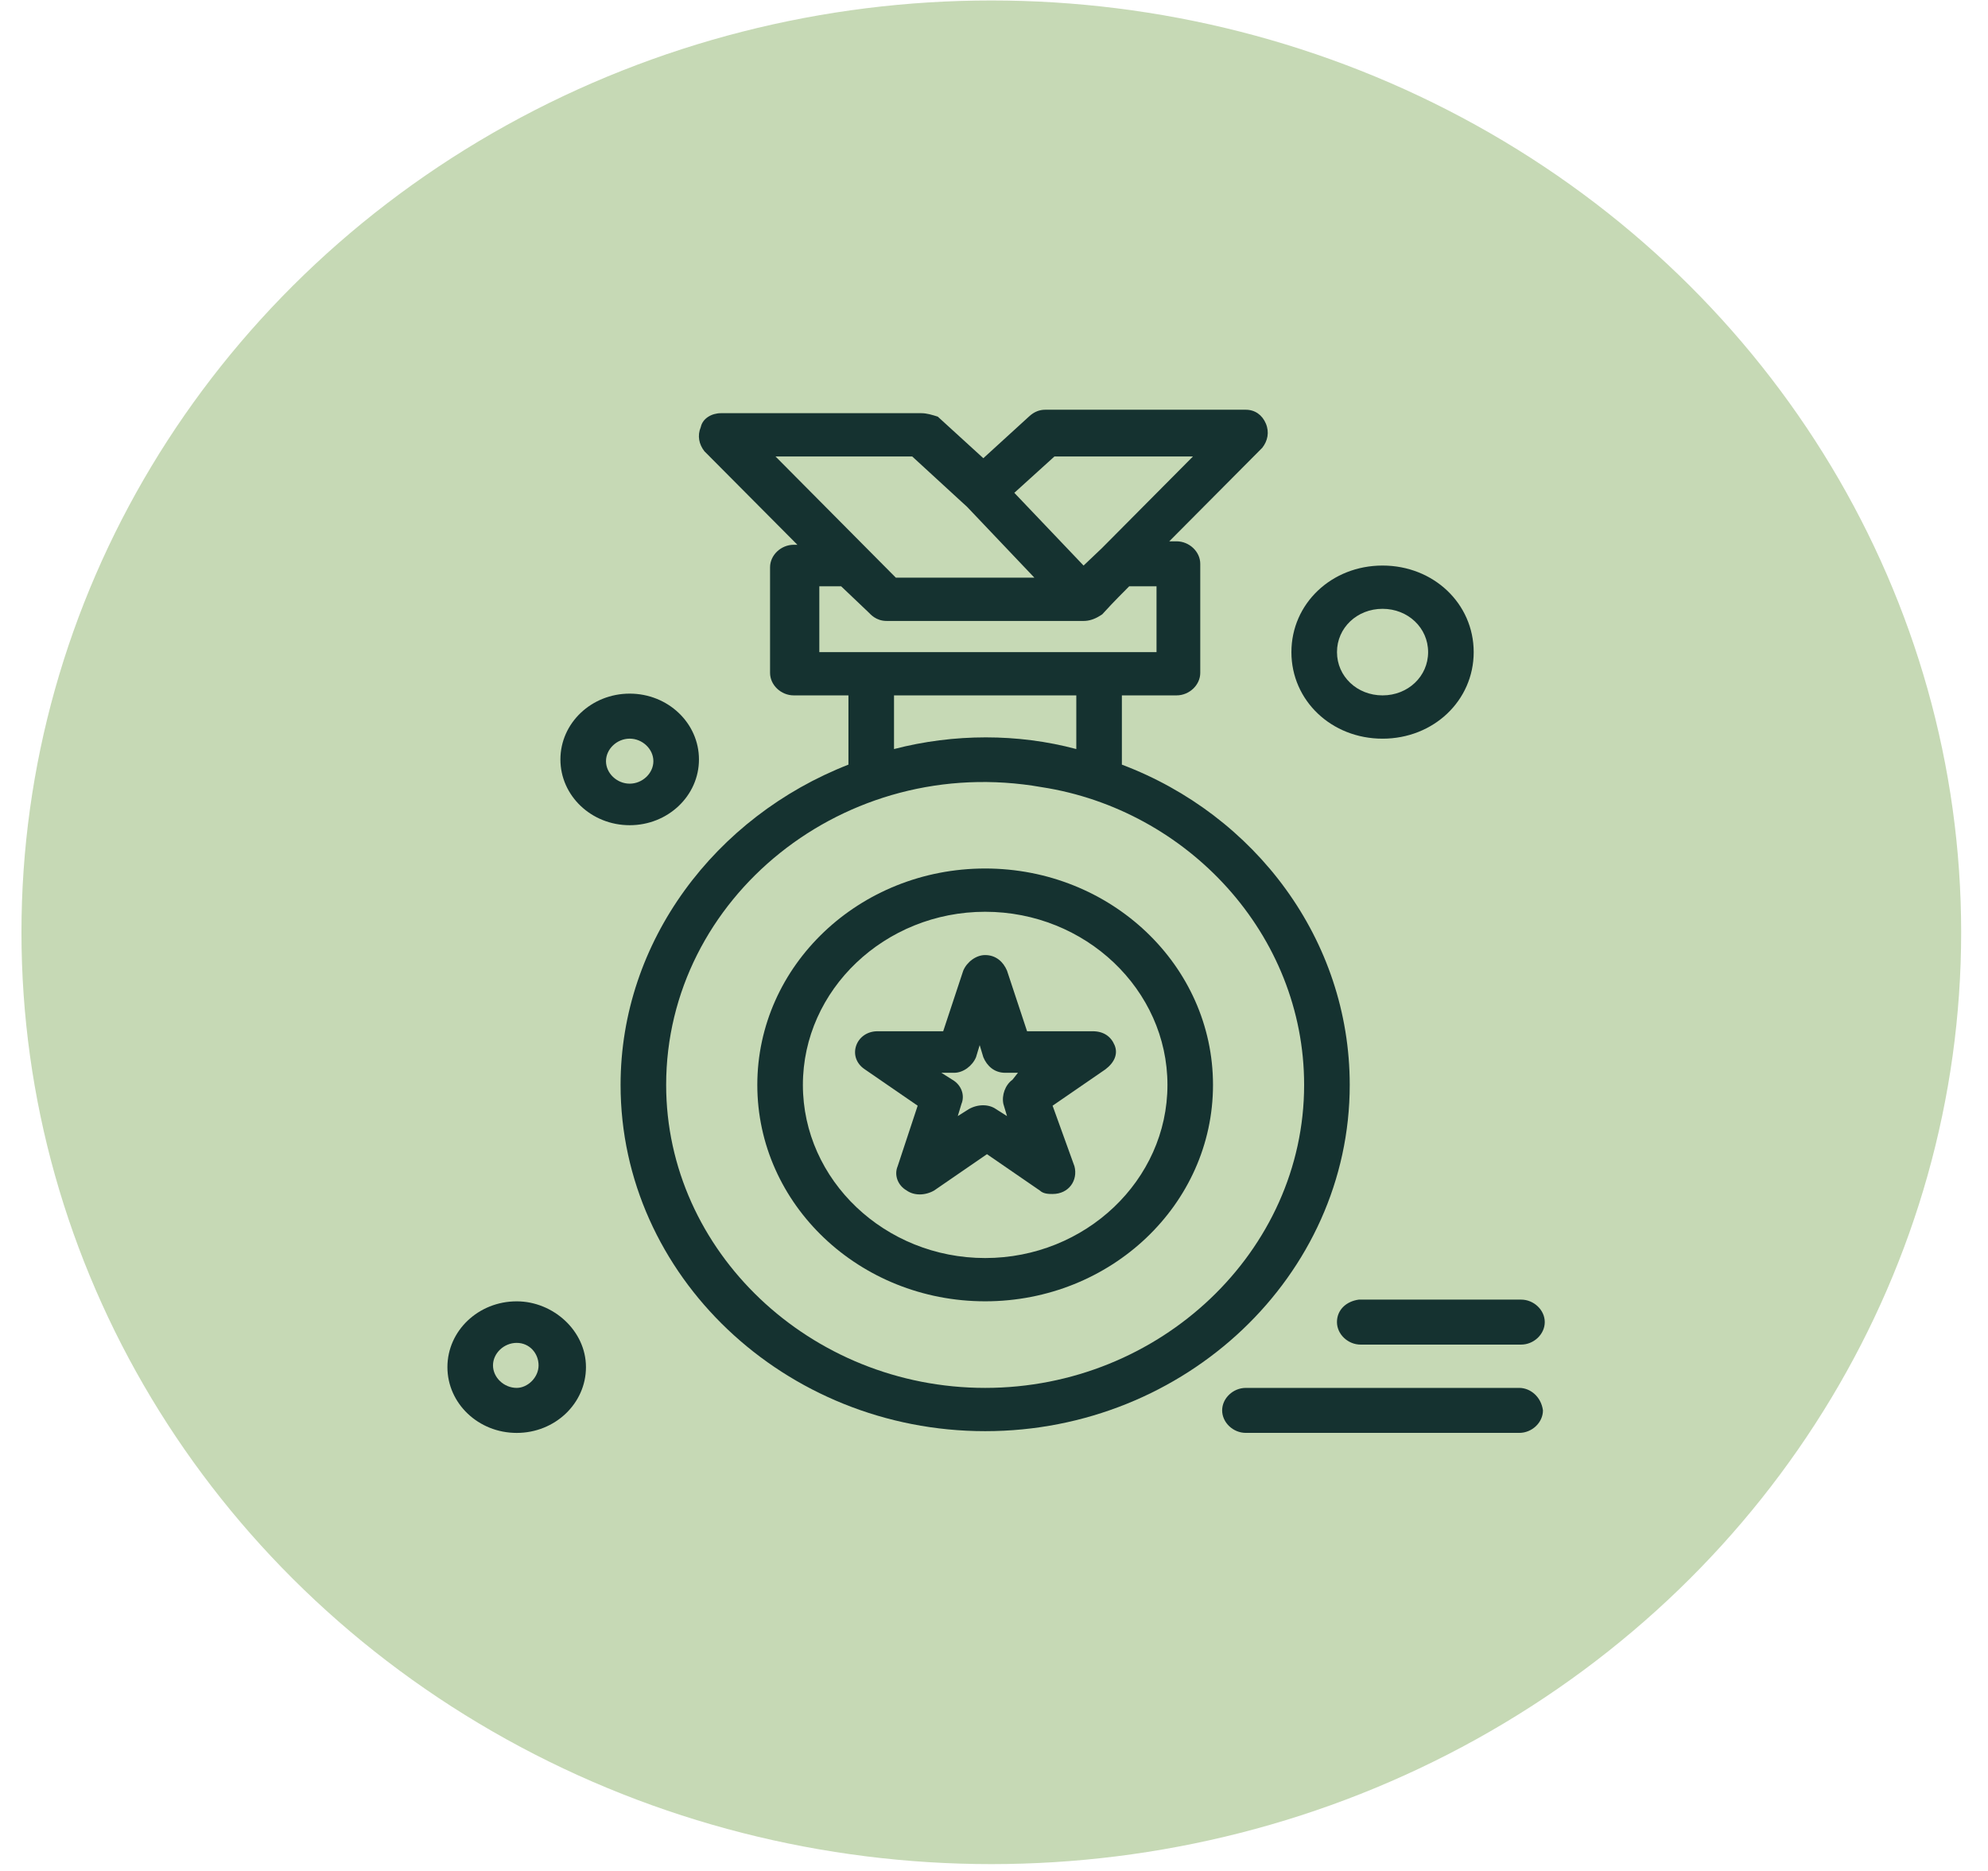
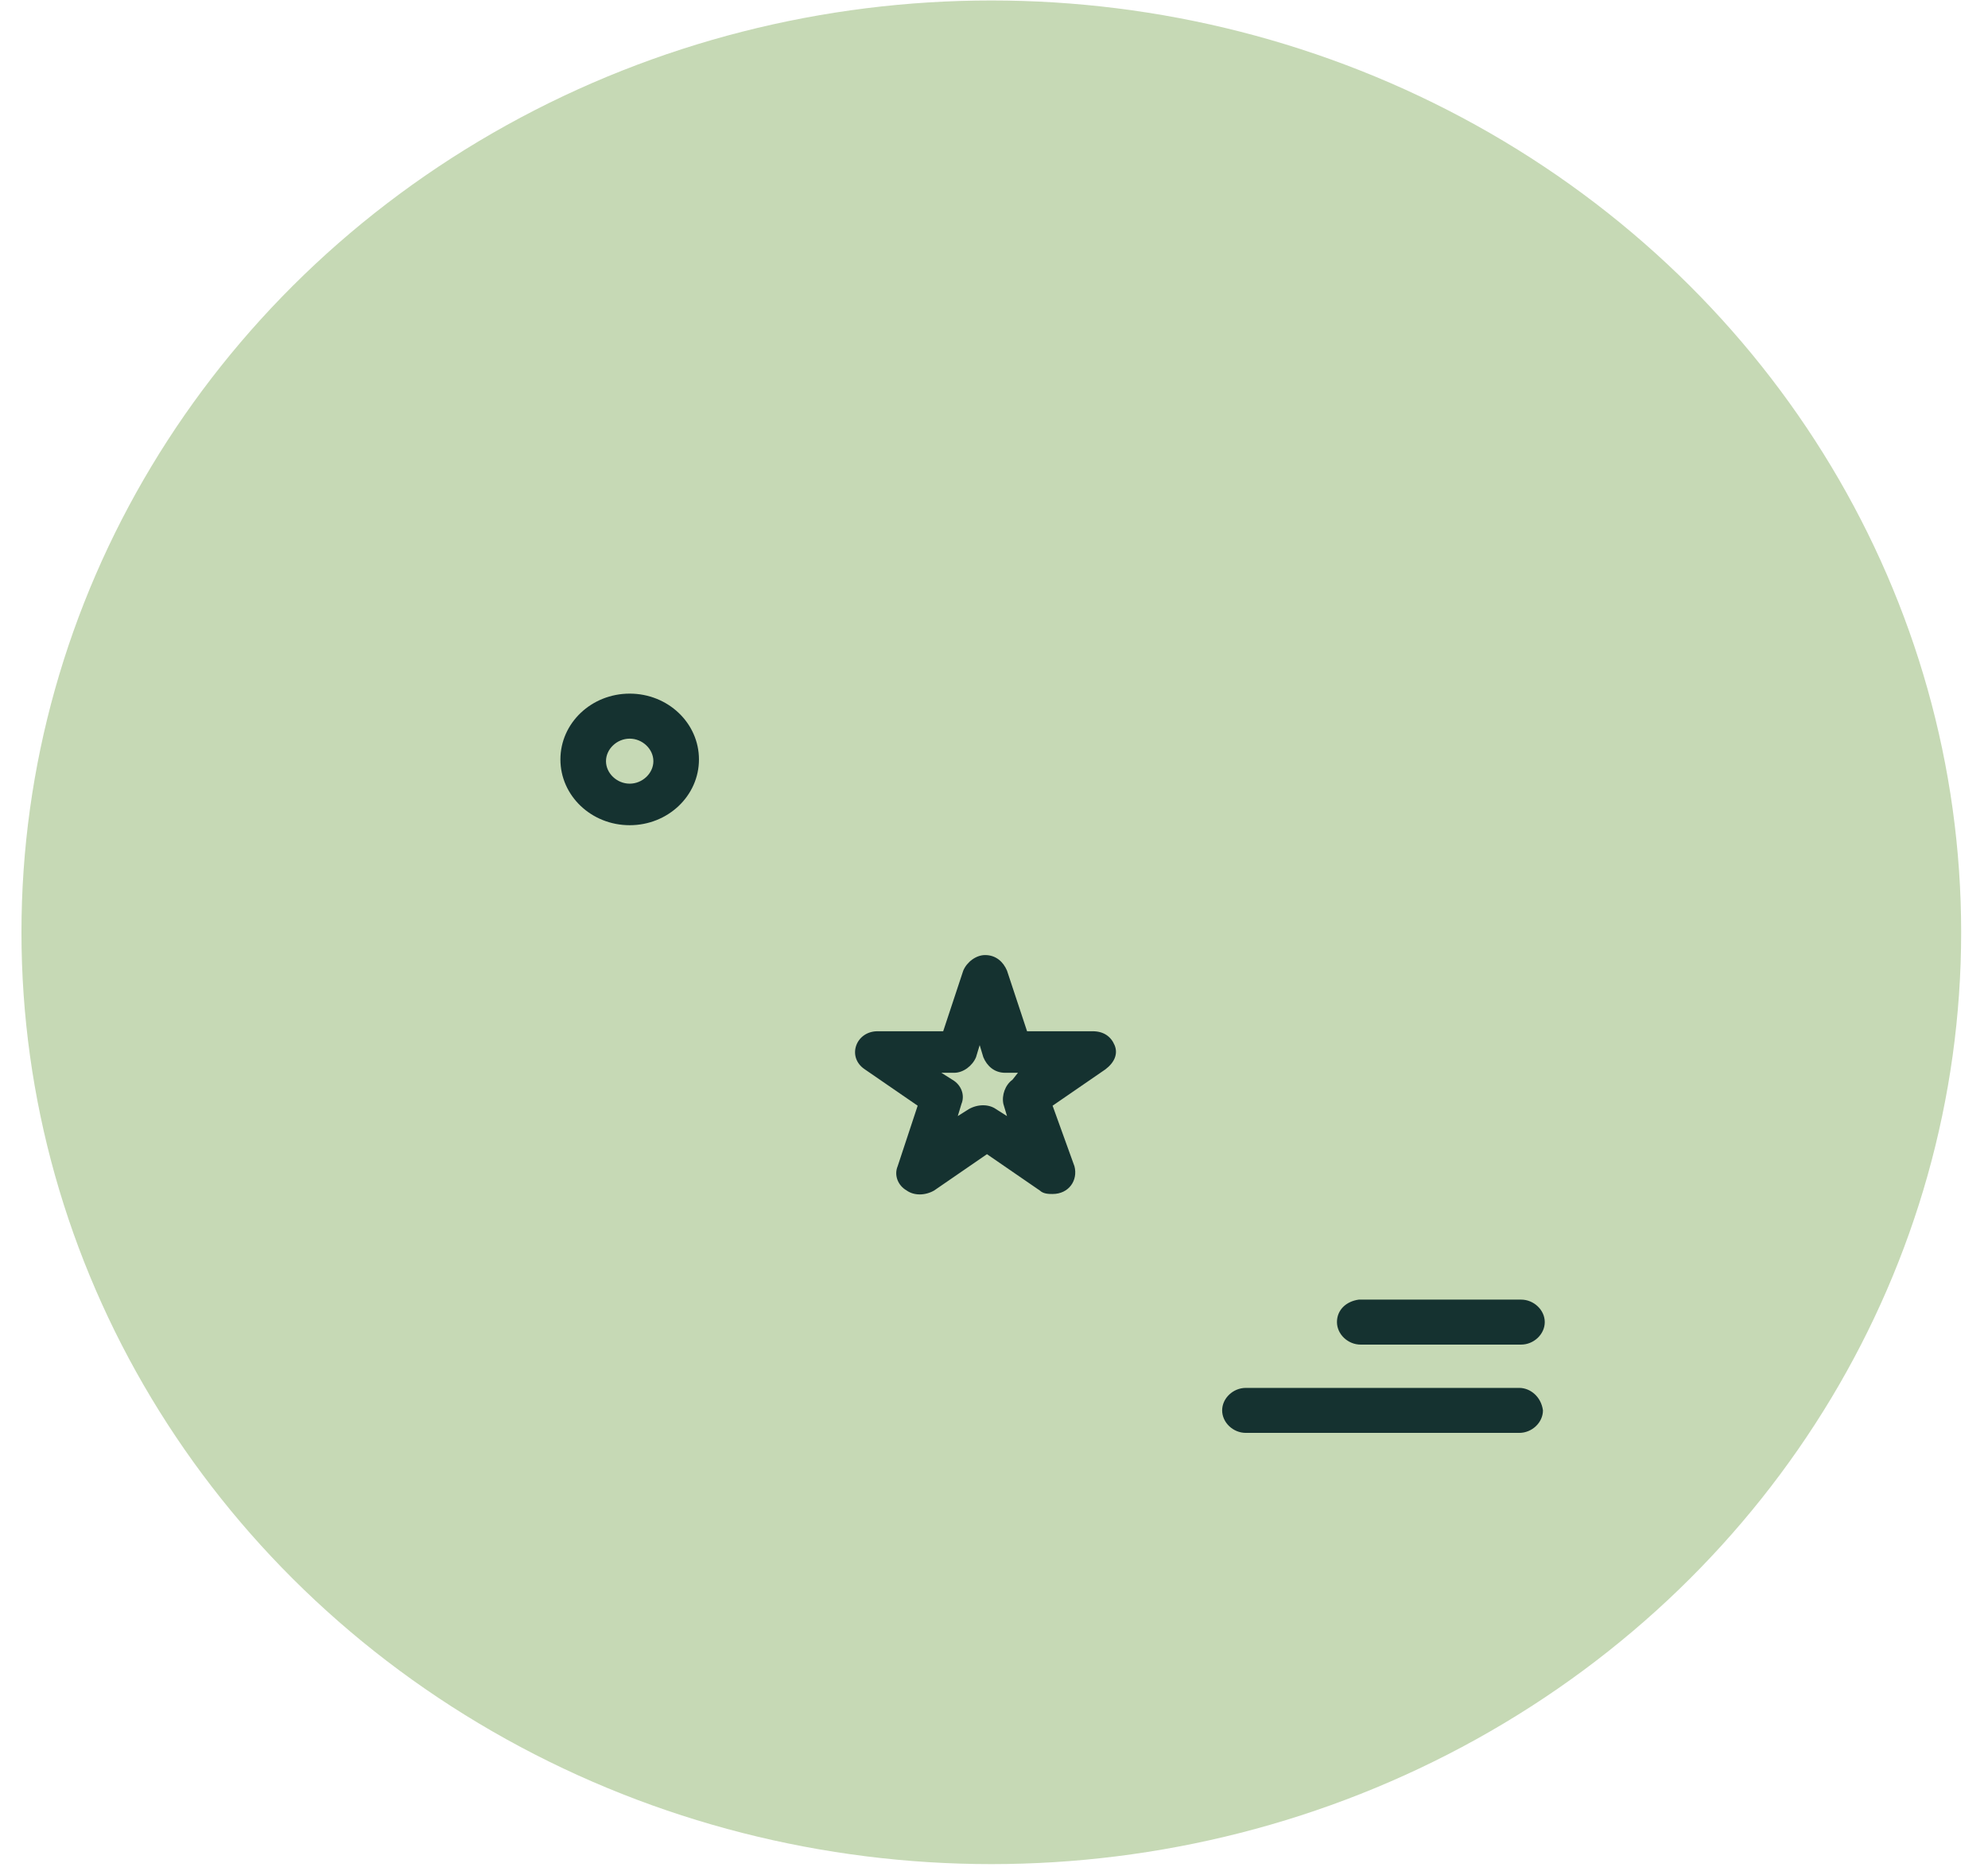
<svg xmlns="http://www.w3.org/2000/svg" width="68" height="64" viewBox="0 0 68 64" fill="none">
  <ellipse cx="33.908" cy="31.891" rx="33.174" ry="31.875" fill="#C6D9B5" />
  <path d="M38.124 35.75C37.999 35.454 37.749 35.276 37.375 35.276H35.131L34.445 33.203C34.32 32.907 34.071 32.67 33.696 32.67C33.385 32.67 33.073 32.907 32.948 33.203L32.262 35.276H30.017C29.269 35.276 28.957 36.164 29.581 36.579L31.389 37.823L30.704 39.895C30.579 40.192 30.704 40.547 31.015 40.725C31.265 40.902 31.639 40.902 31.951 40.725L33.759 39.481L35.568 40.725C35.692 40.843 35.88 40.843 36.004 40.843C36.566 40.843 36.877 40.369 36.752 39.895L36.004 37.823L37.812 36.579C38.124 36.342 38.249 36.046 38.124 35.75ZM34.632 36.934C34.383 37.112 34.258 37.467 34.321 37.764L34.445 38.178L34.071 37.941C33.822 37.764 33.447 37.764 33.136 37.941L32.761 38.178L32.886 37.764C33.011 37.467 32.886 37.112 32.575 36.934L32.2 36.697H32.637C32.949 36.697 33.261 36.461 33.385 36.164L33.51 35.75L33.635 36.164C33.759 36.461 34.009 36.697 34.383 36.697H34.819L34.632 36.934Z" fill="#153230" />
-   <path d="M46.168 37.112C46.168 32.138 42.926 27.873 38.374 26.156V23.787H40.244C40.681 23.787 41.055 23.432 41.055 23.017V19.286C41.055 18.872 40.681 18.517 40.244 18.517H39.995L43.175 15.319C43.362 15.082 43.424 14.786 43.299 14.489C43.174 14.193 42.925 14.016 42.613 14.016H35.755C35.568 14.016 35.381 14.075 35.193 14.252L33.635 15.674L32.077 14.252C31.89 14.193 31.702 14.134 31.516 14.134H24.657C24.345 14.134 24.033 14.312 23.971 14.608C23.846 14.904 23.909 15.2 24.095 15.437L27.275 18.635H27.151C26.714 18.635 26.34 18.99 26.34 19.405V23.017C26.34 23.432 26.714 23.787 27.151 23.787H29.021V26.156C24.47 27.933 21.227 32.197 21.227 37.112C21.227 43.627 26.839 48.956 33.698 48.956C40.556 48.956 46.168 43.627 46.168 37.112ZM36.067 15.615H40.805L37.688 18.753C37.626 18.813 37.626 18.813 37.064 19.346L34.695 16.858L36.067 15.615ZM31.203 15.615C33.261 17.51 33.012 17.273 33.074 17.332L35.381 19.76H30.642L26.527 15.615H31.203ZM27.961 20.056H28.772C29.208 20.471 29.645 20.885 29.707 20.945C29.77 21.004 29.956 21.241 30.331 21.241H37.065C37.252 21.241 37.439 21.181 37.626 21.063C37.813 20.945 37.501 21.181 38.624 20.056H39.559V22.307C38.312 22.307 29.895 22.307 28.025 22.307V20.056H27.961ZM30.58 25.623V23.787H36.815V25.623C34.82 25.09 32.637 25.09 30.58 25.623ZM33.698 47.476C27.712 47.476 22.786 42.797 22.786 37.112C22.786 30.716 28.896 25.741 35.63 26.926C40.618 27.696 44.608 31.96 44.608 37.112C44.608 42.797 39.683 47.476 33.698 47.476Z" fill="#153230" />
-   <path d="M33.698 29.709C29.395 29.709 25.904 33.025 25.904 37.112C25.904 41.198 29.395 44.514 33.698 44.514C38 44.514 41.491 41.198 41.491 37.112C41.491 33.025 38 29.709 33.698 29.709ZM33.698 43.034C30.268 43.034 27.463 40.369 27.463 37.112C27.463 33.855 30.268 31.189 33.698 31.189C37.126 31.189 39.933 33.855 39.933 37.112C39.933 40.369 37.126 43.034 33.698 43.034Z" fill="#153230" />
  <path d="M21.539 28.228C22.848 28.228 23.908 27.222 23.908 25.978C23.908 24.734 22.848 23.727 21.539 23.727C20.23 23.727 19.169 24.734 19.169 25.978C19.169 27.222 20.229 28.228 21.539 28.228ZM21.539 25.267C21.975 25.267 22.349 25.623 22.349 26.037C22.349 26.452 21.975 26.807 21.539 26.807C21.102 26.807 20.728 26.452 20.728 26.037C20.728 25.623 21.102 25.267 21.539 25.267Z" fill="#153230" />
-   <path d="M17.674 44.515C16.364 44.515 15.304 45.521 15.304 46.765C15.304 48.009 16.364 49.016 17.674 49.016C18.983 49.016 20.043 48.009 20.043 46.765C20.043 45.521 18.92 44.515 17.674 44.515ZM17.674 47.476C17.237 47.476 16.863 47.12 16.863 46.706C16.863 46.291 17.237 45.936 17.674 45.936C18.11 45.936 18.422 46.291 18.422 46.706C18.422 47.12 18.048 47.476 17.674 47.476Z" fill="#153230" />
-   <path d="M47.29 25.268C49.036 25.268 50.408 23.965 50.408 22.307C50.408 20.649 49.036 19.346 47.29 19.346C45.544 19.346 44.173 20.649 44.173 22.307C44.172 23.965 45.544 25.268 47.29 25.268ZM47.29 20.826C48.163 20.826 48.849 21.478 48.849 22.307C48.849 23.136 48.163 23.787 47.29 23.787C46.417 23.787 45.732 23.136 45.732 22.307C45.731 21.478 46.417 20.826 47.29 20.826Z" fill="#153230" />
  <path d="M45.731 45.225C45.731 45.64 46.105 45.995 46.541 45.995H52.028C52.465 45.995 52.839 45.64 52.839 45.225C52.839 44.811 52.465 44.456 52.028 44.456H46.48C46.043 44.515 45.731 44.811 45.731 45.225Z" fill="#153230" />
  <path d="M51.966 47.476H42.614C42.178 47.476 41.804 47.831 41.804 48.245C41.804 48.66 42.178 49.015 42.614 49.015H51.967C52.403 49.015 52.777 48.66 52.777 48.245C52.714 47.772 52.34 47.476 51.966 47.476Z" fill="#153230" />
</svg>